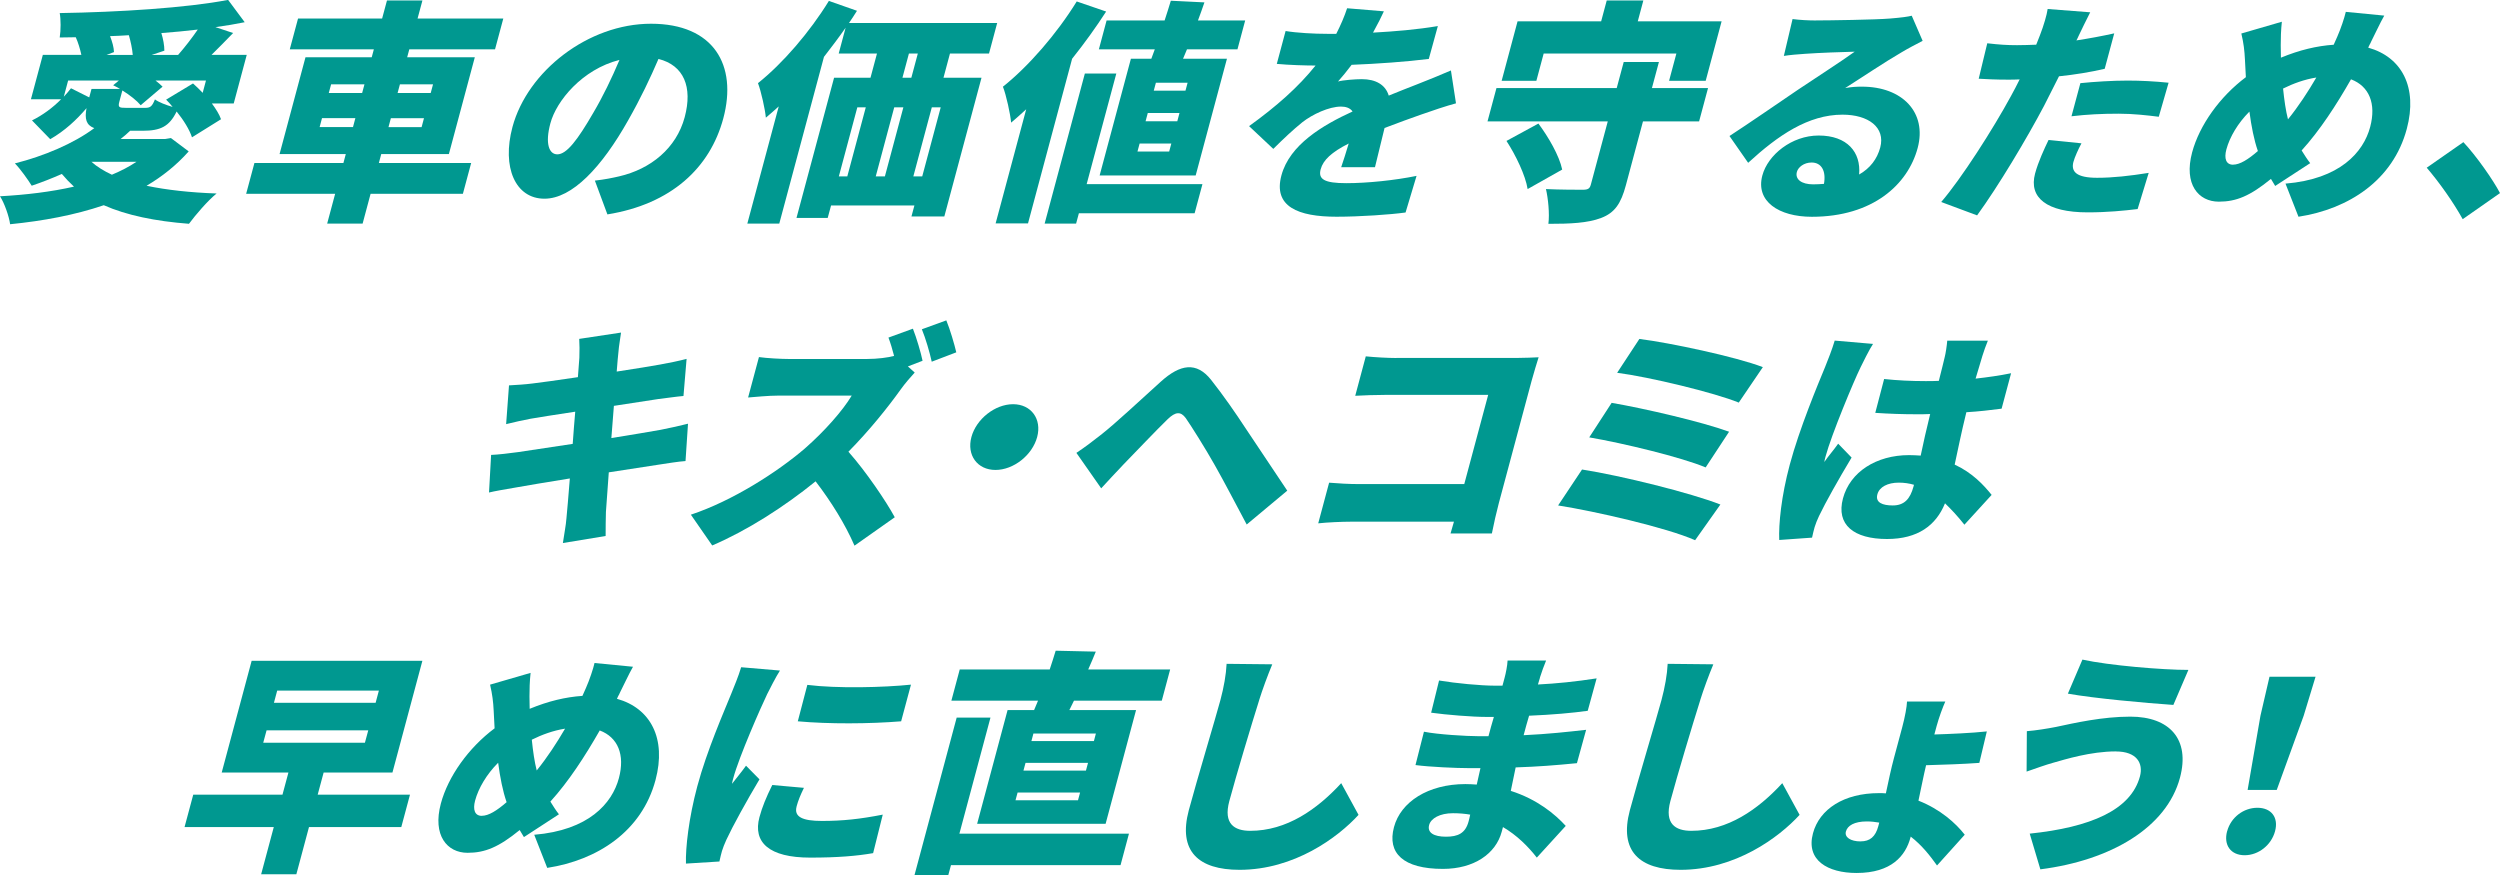
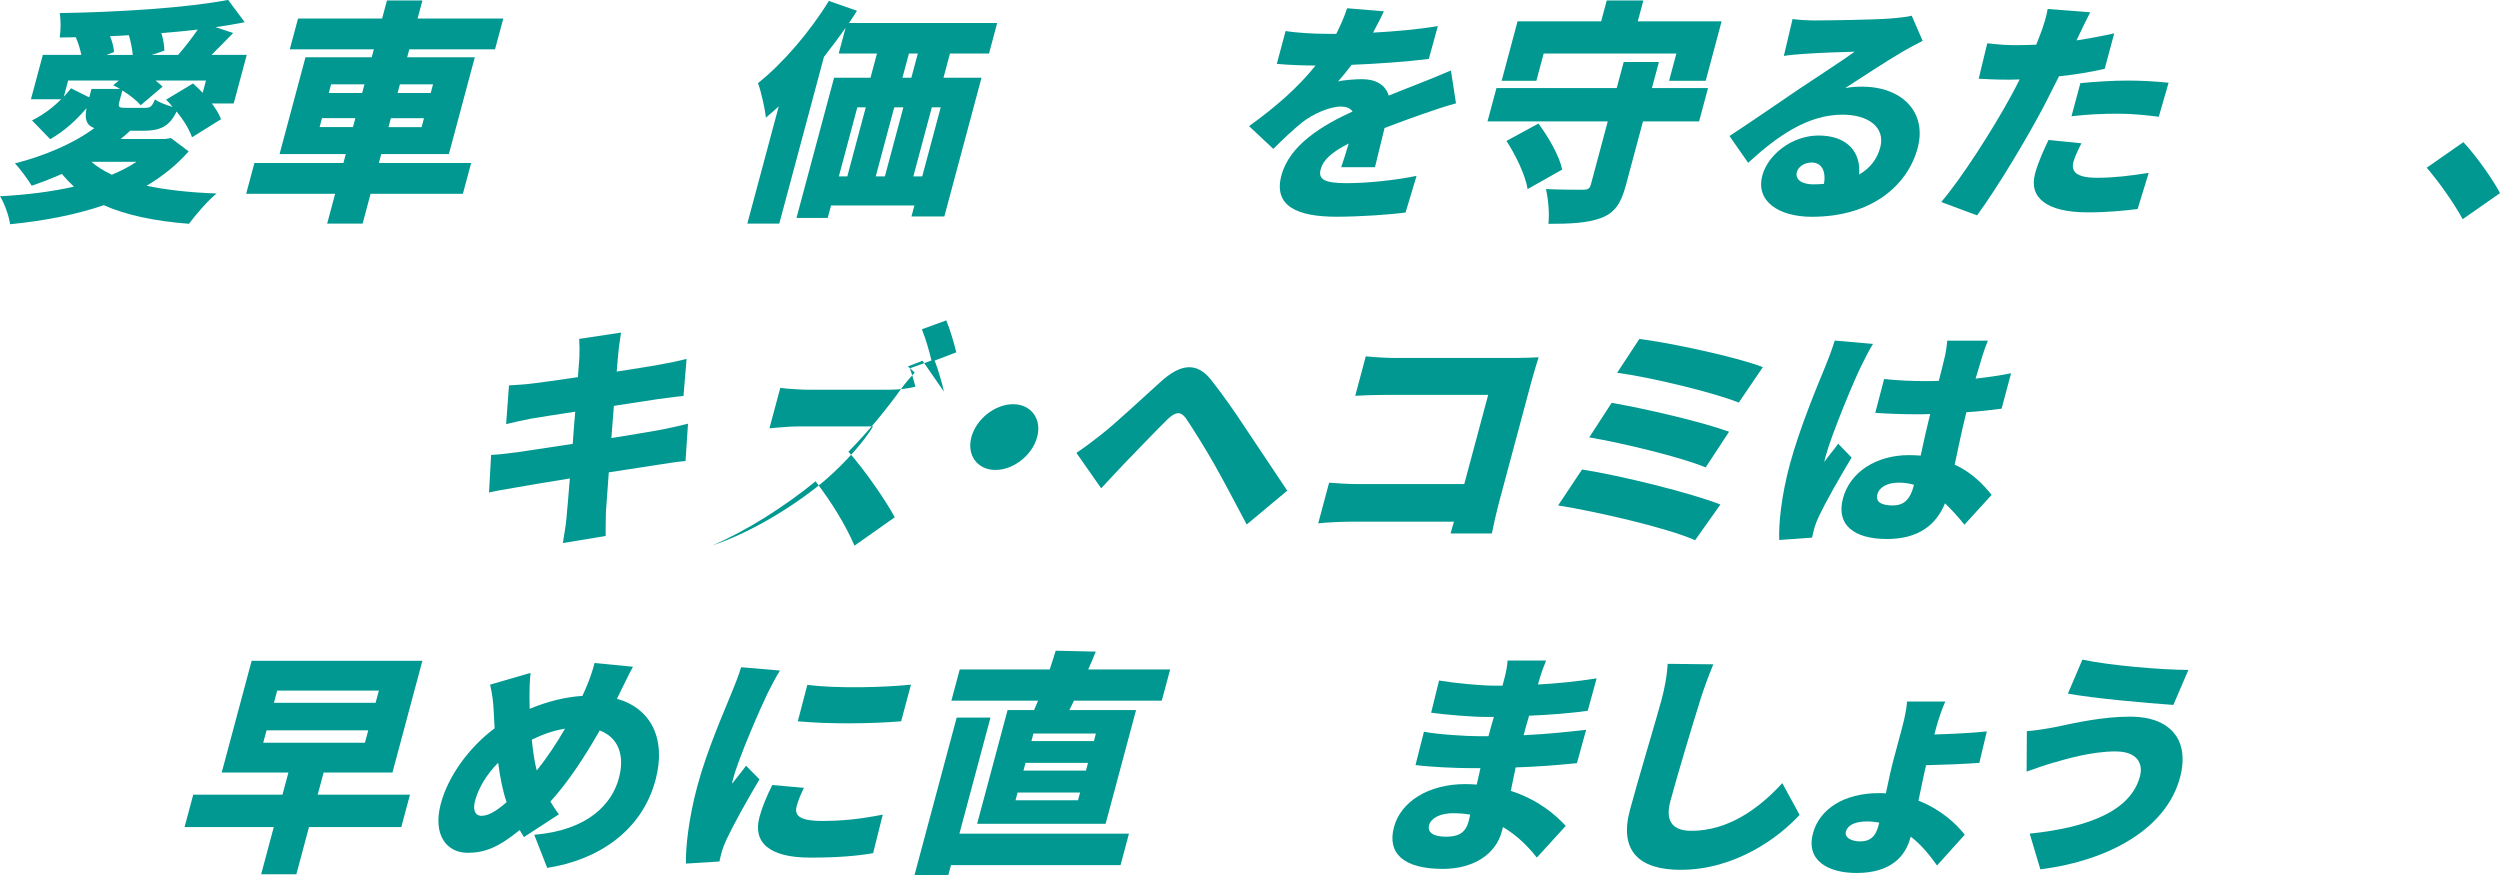
<svg xmlns="http://www.w3.org/2000/svg" viewBox="0 0 514.1 179.98">
  <defs>
    <style>.b{fill:#009890;}.c{mix-blend-mode:multiply;}.d{isolation:isolate;}</style>
  </defs>
  <g class="d">
    <g id="a">
      <g class="c">
        <g>
          <path class="b" d="M38.79,31.15c-2.49,2.8-5.38,5.12-8.65,7.05,4.16,.87,9.04,1.4,14.4,1.59-1.85,1.5-4.32,4.4-5.68,6.23-6.91-.53-12.82-1.74-17.52-3.82-5.95,2.03-12.51,3.24-19.26,3.91-.2-1.59-1.19-4.39-2.08-5.75,5.39-.29,10.53-.92,15.21-1.98-.89-.82-1.72-1.69-2.49-2.61-2.08,.92-4.18,1.74-6.2,2.42-.74-1.21-2.39-3.53-3.46-4.59,5.95-1.5,12.05-4.06,16.33-7.25-1.67-.63-2.01-1.88-1.6-4.11-2.05,2.41-4.49,4.68-7.46,6.38l-3.75-3.86c2.17-1.06,4.27-2.61,5.99-4.35H6.36l2.45-9.13h7.92c-.26-1.21-.67-2.56-1.15-3.62l-3.3,.05c.24-1.45,.24-3.77,0-5.02,12.08-.19,26.07-1.06,34.63-2.71l3.41,4.59c-1.89,.39-3.91,.72-6.02,1.01l3.64,1.21c-1.54,1.59-3.06,3.14-4.44,4.49h7.24l-2.68,10h-4.49c.81,1.11,1.53,2.22,1.88,3.24l-5.97,3.72c-.5-1.54-1.71-3.53-3.16-5.31-1.5,3.09-3.33,3.96-6.95,3.96h-2.61c-.59,.58-1.28,1.16-1.95,1.69h9.18l1.16-.19,3.66,2.75Zm-14.09-12.85c-.45-.29-.97-.53-1.43-.77l1.18-.97H14.01l-.89,3.33c.54-.58,1.04-1.16,1.48-1.74l3.75,1.88,.47-1.74h5.89Zm-5.9,14.97c1.13,1.01,2.54,1.88,4.21,2.66,1.85-.77,3.53-1.64,5.06-2.66h-9.27ZM27.3,11.3c-.1-1.26-.42-2.75-.8-4.06-1.33,.1-2.6,.14-3.87,.19,.46,1.16,.78,2.32,.81,3.28l-1.51,.58h5.36Zm15.06,5.26h-10.38c.56,.44,1.07,.87,1.45,1.26l-4.5,3.82c-.77-.92-2.2-2.08-3.77-3.04l-.62,2.32c-.31,1.16-.05,1.26,1.4,1.26h3.91c1.06,0,1.43-.29,2.01-1.74,.76,.58,2.3,1.16,3.64,1.55-.44-.53-.87-1.06-1.34-1.5l5.53-3.33c.67,.58,1.35,1.26,1.99,1.93l.67-2.51Zm-5.74-5.26c1.32-1.5,2.86-3.48,4.05-5.22-2.44,.29-4.97,.53-7.49,.72,.39,1.26,.62,2.56,.62,3.62l-2.6,.87h5.41Z" />
          <path class="b" d="M95.19,39.85h-18.98l-1.64,6.13h-7.29l1.64-6.13h-18.3l1.7-6.33h18.3l.49-1.84h-13.62l5.33-19.9h13.62l.44-1.64h-17.29l1.7-6.33h17.29l1-3.72h7.29l-1,3.72h17.63l-1.7,6.33h-17.63l-.44,1.64h13.91l-5.33,19.9h-13.91l-.49,1.84h18.98l-1.7,6.33Zm-22.6-13.72l.49-1.84h-6.86l-.49,1.84h6.86Zm-4.98-7h6.86l.48-1.79h-6.86l-.48,1.79Zm19.58,5.17h-6.81l-.49,1.84h6.81l.49-1.84Zm-4.95-6.96l-.48,1.79h6.81l.48-1.79h-6.81Z" />
-           <path class="b" d="M124.91,44.1l-2.58-6.96c2.09-.24,3.48-.53,4.97-.87,6.53-1.5,11.79-5.8,13.5-12.17,1.67-6.23-.18-10.67-5.39-11.98-1.68,3.91-3.67,8.11-6.23,12.61-5.44,9.66-11.52,16.13-17.22,16.13-5.99,0-8.79-6.47-6.58-14.73,3.08-11.5,15.59-21.25,28.49-21.25s17.81,8.5,14.87,19.46c-2.73,10.19-10.71,17.63-23.84,19.75Zm-10.31-12.36c1.93,0,4.17-2.95,7.41-8.55,1.94-3.28,3.79-7.1,5.38-10.87-7.67,1.93-12.99,8.45-14.21,13.04-1.13,4.2-.26,6.38,1.43,6.38Z" />
          <path class="b" d="M195.35,11.01l-1.33,4.97h7.82l-7.65,28.54h-6.76l.61-2.27h-17.14l-.69,2.56h-6.42l7.73-28.83h7.49l1.33-4.97h-7.87l1.42-5.31c-1.41,2.03-2.91,4.01-4.45,5.99l-9.19,34.29h-6.57l6.46-24.1c-.9,.82-1.78,1.59-2.65,2.32-.14-1.64-.97-5.41-1.62-7.1,5.09-4.06,10.63-10.48,14.58-16.91l5.78,2.03c-.51,.82-1.08,1.69-1.64,2.51h30.47l-1.68,6.28h-8.02Zm-22.85,25.26h1.74l3.8-14.2h-1.74l-3.8,14.2Zm11.39-14.2l-3.8,14.2h1.88l3.8-14.2h-1.88Zm4.85-11.06h-1.83l-1.33,4.97h1.83l1.33-4.97Zm4.71,11.06h-1.83l-3.8,14.2h1.83l3.8-14.2Z" />
-           <path class="b" d="M227.47,2.37c-2.06,3.19-4.45,6.52-7,9.71l-9.07,33.86h-6.66l6.29-23.47c-1.03,.97-2.1,1.88-3.1,2.75-.16-1.74-1-5.65-1.69-7.39,5.28-4.2,11.07-10.87,15.18-17.53l6.06,2.08Zm18.2,41.49h-23.81l-.57,2.12h-6.47l8.27-30.86h6.47l-6.1,22.75h23.81l-1.61,5.99Zm-8.21-33.71h-11.49l1.59-5.94h11.93c.47-1.4,.88-2.75,1.28-4.06l6.91,.34c-.42,1.21-.85,2.46-1.33,3.72h9.71l-1.59,5.94h-10.38l-.81,1.93h9.03l-6.43,24h-19.75l6.43-24h4.2l.71-1.93Zm3.41,19.37h-6.52l-.44,1.64h6.52l.44-1.64Zm1.68-6.28h-6.52l-.45,1.69h6.52l.45-1.69Zm1.67-6.23h-6.52l-.44,1.64h6.52l.44-1.64Z" />
          <path class="b" d="M282.33,6.71c4.41-.24,9.1-.63,13.35-1.35l-1.86,6.76c-4.65,.58-10.7,1.01-15.87,1.21-.96,1.26-1.92,2.46-2.8,3.43,1.04-.29,3.56-.48,4.91-.48,2.85,0,4.86,1.16,5.52,3.38,2.18-.92,3.94-1.55,5.84-2.32,2.37-.92,4.6-1.84,6.95-2.85l1.04,6.76c-1.82,.48-5.16,1.59-7.19,2.32s-4.64,1.64-7.5,2.75c-.66,2.66-1.43,5.89-1.97,8.07h-6.95c.43-1.26,1.01-3.04,1.55-4.88-3.52,1.79-5.25,3.38-5.77,5.31-.54,2.03,.73,2.85,5.27,2.85,4.3,0,9.96-.58,14.45-1.5l-2.26,7.53c-3.06,.43-9.41,.87-14.19,.87-7.92,0-13.06-2.08-11.34-8.5,1.7-6.33,8.52-10.34,14.63-13.14-.52-.77-1.47-1.01-2.38-1.01-2.46,0-5.88,1.59-7.97,3.24-1.85,1.5-3.72,3.24-5.95,5.46l-4.98-4.68c5.63-4.06,10.12-8.02,13.67-12.46-1.98,0-5.48-.1-7.97-.34l1.81-6.76c2.31,.39,5.93,.58,8.54,.58h1.88c.91-1.79,1.7-3.62,2.23-5.26l7.56,.63c-.48,1.06-1.22,2.56-2.24,4.4Z" />
          <path class="b" d="M349.4,24.97h-11.54l-3.52,13.14c-1.01,3.77-2.29,5.65-5.08,6.71-2.79,1.06-6.36,1.21-10.85,1.21,.27-2.08-.05-5.22-.5-7.15,2.86,.14,6.53,.14,7.59,.14s1.42-.24,1.64-1.06l3.48-12.99h-24.73l1.84-6.86h24.73l1.44-5.36h7.24l-1.44,5.36h11.54l-1.84,6.86Zm-33.45-8.36h-7.15l3.27-12.22h17.19l1.15-4.3h7.53l-1.15,4.3h17.24l-3.27,12.22h-7.53l1.5-5.6h-27.29l-1.5,5.6Zm.4,8.79c2.06,2.75,4.31,6.62,4.9,9.47l-7.11,4.01c-.42-2.75-2.4-6.91-4.35-9.9l6.56-3.57Z" />
          <path class="b" d="M373.46,4.2c2.61,0,12.31-.14,15.22-.39,2.37-.19,3.77-.39,4.45-.58l2.24,5.17c-1.46,.77-2.91,1.5-4.35,2.37-3.2,1.84-8.38,5.31-11.58,7.34,1.32-.24,2.3-.29,3.46-.29,8.31,0,13.4,5.31,11.45,12.61-2.02,7.54-9.25,14.15-21.76,14.15-6.81,0-11.61-3.19-10.18-8.5,1.14-4.25,6.06-8.21,11.57-8.21,5.89,0,8.74,3.43,8.33,8.02,2.28-1.3,3.7-3.19,4.34-5.55,1.11-4.15-2.44-6.76-7.75-6.76-7.05,0-13.26,4.25-19.41,9.9l-3.84-5.51c3.74-2.42,10.67-7.2,14.15-9.56,3.3-2.22,8.72-5.7,11.6-7.78-2.43,.05-7.45,.24-10.11,.43-1.47,.1-3.25,.24-4.46,.44l1.79-7.58c1.45,.19,3.25,.29,4.85,.29Zm-.58,33.71c.77,0,1.51-.05,2.2-.1,.47-2.66-.51-4.39-2.54-4.39-1.59,0-2.77,.97-3.03,1.93-.4,1.5,.91,2.56,3.37,2.56Z" />
          <path class="b" d="M427.4,7.49c-.11,.24-.24,.53-.41,.82,2.57-.39,5.16-.87,7.78-1.45l-1.96,7.29c-2.93,.68-6.17,1.21-9.4,1.54-1.04,2.08-2.08,4.15-3.08,6.09-3.54,6.71-9.4,16.52-13.76,22.51l-7.38-2.75c4.13-4.78,10.7-15.07,14.34-21.78,.59-1.11,1.24-2.27,1.79-3.43-.88,.05-1.7,.05-2.48,.05-2.46,0-4.32-.1-5.94-.19l1.76-7.29c2.53,.29,4.05,.39,6.13,.39,1.3,0,2.57-.05,3.94-.1,.29-.72,.55-1.35,.76-1.93,.79-2.03,1.42-4.2,1.59-5.41l8.75,.68c-.79,1.5-1.9,3.86-2.44,4.97Zm-1.02,25.79c-.54,2.03,.62,3.28,4.87,3.28,3.29,0,6.72-.39,10.61-1.01l-2.28,7.44c-2.84,.34-6.22,.68-10.28,.68-8.45,0-12.13-3.04-10.81-7.97,.66-2.46,1.89-5.07,2.77-6.91l6.77,.68c-.67,1.26-1.39,2.85-1.65,3.82Zm11.14-16.71c2.7,0,5.56,.15,8.43,.44l-2.02,7c-2.34-.29-5.24-.63-8.24-.63-3.48,0-6.51,.15-9.71,.53l1.83-6.81c2.88-.29,6.57-.53,9.71-.53Z" />
-           <path class="b" d="M487.53,8.74c-.19,.34-.39,.72-.53,1.06,6.92,1.93,10.22,8.16,7.93,16.71-2.83,10.58-11.95,16.47-22.27,18.06l-2.67-6.81c11.16-.92,16.02-6.42,17.41-11.64,1.29-4.83-.21-8.4-3.94-9.81-3,5.26-6.38,10.48-10.15,14.63,.57,.92,1.15,1.84,1.76,2.61l-7.2,4.69c-.29-.53-.61-.97-.87-1.45-4.32,3.53-7.15,4.68-10.72,4.68-4.2,0-7.25-3.57-5.49-10.14,1.49-5.55,5.68-11.45,11.05-15.46l-.19-3.62c-.09-1.83-.26-3.33-.74-5.36l8.33-2.42c-.19,1.79-.23,3.38-.23,4.83,.02,.82,.03,1.69,.04,2.56,3.86-1.59,7.36-2.42,10.85-2.66,.25-.58,.49-1.11,.73-1.64,.73-1.64,1.5-3.96,1.76-5.12l7.91,.77c-.81,1.4-2.08,4.15-2.78,5.51Zm-28.32,25.12c1.4,0,3.09-1.06,5.1-2.8-.79-2.27-1.34-5.07-1.74-8.11-2.37,2.37-4.05,5.22-4.74,7.78-.5,1.88-.07,3.14,1.38,3.14Zm11.29-9.32c2.16-2.66,4.14-5.7,5.83-8.6-2.47,.39-4.78,1.25-6.84,2.27,.24,2.37,.56,4.59,1.01,6.33Z" />
          <path class="b" d="M499.03,34.49l7.54-5.26c2.63,2.8,6.13,7.78,7.53,10.48l-7.67,5.36c-1.92-3.48-4.86-7.63-7.4-10.58Z" />
        </g>
      </g>
      <g class="c">
        <g>
          <path class="b" d="M119.1,69.69l8.61-1.3c-.11,.97-.45,2.75-.53,3.96-.1,.72-.2,2.17-.36,4.06,3.87-.58,7.31-1.16,8.94-1.45,1.67-.29,3.97-.77,5.43-1.16l-.64,7.63c-1.28,.1-3.59,.44-5.19,.63-1.91,.29-5.34,.82-9.12,1.4-.18,2.12-.34,4.35-.52,6.62,4.19-.68,7.98-1.3,10.11-1.69,1.99-.39,4.15-.87,5.65-1.26l-.51,7.68c-1.47,.1-3.8,.48-5.71,.77-2.21,.34-5.94,.92-10.07,1.55-.27,3.53-.49,6.52-.59,8.16-.05,1.45-.05,3.24-.06,4.93l-8.79,1.45c.26-1.88,.63-3.62,.73-5.07,.16-1.5,.4-4.54,.7-8.21-4.79,.77-9.14,1.5-11.23,1.88-2.28,.39-4.2,.72-5.39,1.01l.43-7.73c1.37-.05,3.86-.34,5.56-.58,2.22-.34,6.49-.97,11.22-1.69,.16-2.22,.33-4.49,.52-6.62-4.18,.63-7.81,1.21-9.18,1.45-1.73,.34-3.11,.63-5.03,1.11l.59-7.97c1.72-.1,3.29-.19,4.84-.39,1.6-.19,5.2-.68,9.33-1.3,.14-1.79,.23-3.19,.3-4.01,.05-1.45,.04-2.66-.03-3.86Z" />
-           <path class="b" d="M189.72,74.19l-3.02,1.16,1.4,1.26c-.6,.63-2.07,2.32-2.92,3.53-2.55,3.57-6.41,8.4-10.71,12.75,3.6,4.06,7.75,10.19,9.53,13.48l-8.28,5.84c-1.91-4.4-4.78-9.03-8-13.23-6.48,5.26-14.12,10.14-21.26,13.19l-4.39-6.33c8.59-2.85,17.81-8.79,23.39-13.57,4.1-3.58,7.84-7.83,9.69-10.92h-15.02c-2.17,0-4.91,.29-6.29,.39l2.23-8.31c1.63,.24,4.68,.39,6.08,.39h16.13c2.17,0,4.33-.29,5.58-.63-.33-1.3-.74-2.66-1.16-3.77l5.03-1.83c.75,1.88,1.68,5.07,1.99,6.62Zm6.94-1.74l-5.06,1.93c-.43-1.98-1.27-4.83-2.03-6.67l5.03-1.83c.76,1.83,1.67,4.93,2.05,6.57Z" />
+           <path class="b" d="M189.72,74.19l-3.02,1.16,1.4,1.26c-.6,.63-2.07,2.32-2.92,3.53-2.55,3.57-6.41,8.4-10.71,12.75,3.6,4.06,7.75,10.19,9.53,13.48l-8.28,5.84c-1.91-4.4-4.78-9.03-8-13.23-6.48,5.26-14.12,10.14-21.26,13.19c8.59-2.85,17.81-8.79,23.39-13.57,4.1-3.58,7.84-7.83,9.69-10.92h-15.02c-2.17,0-4.91,.29-6.29,.39l2.23-8.31c1.63,.24,4.68,.39,6.08,.39h16.13c2.17,0,4.33-.29,5.58-.63-.33-1.3-.74-2.66-1.16-3.77l5.03-1.83c.75,1.88,1.68,5.07,1.99,6.62Zm6.94-1.74l-5.06,1.93c-.43-1.98-1.27-4.83-2.03-6.67l5.03-1.83c.76,1.83,1.67,4.93,2.05,6.57Z" />
          <path class="b" d="M213.28,89.88c-1,3.72-4.85,6.76-8.57,6.76s-5.95-3.04-4.95-6.76c1-3.72,4.86-6.76,8.57-6.76s5.95,3.04,4.95,6.76Z" />
          <path class="b" d="M226.71,89.16c2.69-2.12,7.4-6.52,11.99-10.67,4.01-3.62,7.34-4.15,10.34-.39,2.56,3.24,5.03,6.81,7.12,10,2.3,3.48,5.89,8.84,8.55,12.8l-8.34,6.96c-2.09-3.91-4.7-8.94-6.54-12.17-1.93-3.43-4.84-8.06-5.99-9.71-1.03-1.4-2.1-1.35-3.74,.24-2.29,2.22-6.52,6.67-9.05,9.27-1.61,1.69-3.31,3.53-4.6,4.93l-5.1-7.29c1.88-1.26,3.34-2.37,5.36-3.96Z" />
          <path class="b" d="M287.14,73.61h24.63c1.54,0,3.89-.1,4.63-.14-.36,1.16-1.02,3.28-1.45,4.88l-6.72,25.07c-.44,1.64-1.08,4.4-1.44,6.28h-8.5c.22-.82,.49-1.64,.7-2.42h-21.2c-1.84,0-4.92,.14-6.71,.34l2.24-8.36c1.84,.15,4.03,.29,6.3,.29h21.49l4.92-18.35h-20.91c-2.17,0-4.9,.1-6.43,.19l2.17-8.11c1.88,.19,4.55,.34,6.28,.34Z" />
          <path class="b" d="M353.78,103.75l-5.2,7.34c-5.87-2.61-20.76-5.99-28.17-7.15l4.92-7.39c8.07,1.26,22.42,4.83,28.45,7.2Zm1.79-14.97l-4.82,7.34c-4.95-2.08-16.88-4.97-23.94-6.18l4.61-7.1c6.74,1.16,18.61,3.91,24.15,5.94Zm6.94-13.28l-4.95,7.29c-4.96-2.03-18.34-5.27-25.01-6.13l4.57-6.96c6.22,.77,19.88,3.67,25.4,5.8Z" />
          <path class="b" d="M382.56,75.64c-1.25,2.51-5.96,13.77-7.16,18.26-.04,.15-.25,.92-.25,1.11,.96-1.4,1.83-2.32,2.85-3.77l2.76,2.85c-2.61,4.35-5.37,9.23-6.7,12.03-.33,.68-.77,1.79-.9,2.27-.14,.53-.38,1.4-.53,2.17l-6.75,.48c-.13-3.28,.41-8.94,2.17-15.5,1.98-7.39,5.77-16.47,7.25-20.04,.58-1.45,1.47-3.67,1.99-5.46l7.88,.68c-.72,1.06-2.2,4.06-2.62,4.93Zm25.06-2.32c-.29,.92-.77,2.51-1.36,4.54,2.54-.29,5-.63,7.3-1.11l-1.95,7.29c-2.25,.29-4.7,.58-7.25,.73-1.09,4.44-1.77,7.87-2.4,10.77,3.65,1.69,5.97,4.2,7.6,6.23l-5.6,6.13c-1.33-1.69-2.68-3.14-3.99-4.4-1.84,4.54-5.59,7.34-11.92,7.34-6.81,0-10.52-2.9-9.06-8.36,1.45-5.41,6.83-8.89,13.59-8.89,.82,0,1.63,.05,2.39,.1,.54-2.56,1.19-5.51,1.95-8.55-.93,.05-1.85,.05-2.72,.05-2.9,0-5.77-.1-8.57-.29l1.82-6.96c2.72,.29,5.58,.43,8.53,.43,.92,0,1.79,0,2.72-.05,.56-2.27,1.04-4.06,1.22-4.93,.19-.72,.43-2.32,.51-3.33h8.35c-.39,.92-.82,2.17-1.16,3.24Zm-18.4,30.62c2.32,0,3.57-1.26,4.28-3.91l.09-.34c-.99-.29-2.01-.44-3.12-.44-2.27,0-4,.87-4.41,2.42-.45,1.69,1.08,2.27,3.16,2.27Z" />
        </g>
      </g>
      <g class="c">
        <g>
          <path class="b" d="M82.52,170.08h-18.98l-2.6,9.71h-7.24l2.6-9.71h-18.35l1.79-6.67h18.35l1.22-4.54h-13.72l6.16-22.99h35.11l-6.16,22.99h-14.15l-1.22,4.54h18.98l-1.79,6.67Zm-28.39-17.34h20.91l.69-2.56h-20.91l-.69,2.56Zm2.2-8.21h20.91l.67-2.51h-20.91l-.67,2.51Z" />
          <path class="b" d="M127.4,142.64c-.19,.34-.39,.72-.53,1.06,6.92,1.93,10.22,8.16,7.93,16.71-2.83,10.58-11.95,16.47-22.27,18.06l-2.67-6.81c11.16-.92,16.02-6.42,17.41-11.64,1.29-4.83-.21-8.4-3.94-9.81-3,5.26-6.38,10.48-10.15,14.63,.57,.92,1.15,1.84,1.76,2.61l-7.2,4.69c-.29-.53-.61-.97-.87-1.45-4.32,3.53-7.15,4.68-10.72,4.68-4.2,0-7.25-3.57-5.49-10.14,1.49-5.55,5.68-11.45,11.05-15.46l-.19-3.62c-.09-1.83-.27-3.33-.74-5.36l8.33-2.42c-.19,1.79-.23,3.38-.23,4.83,.02,.82,.03,1.69,.04,2.56,3.86-1.59,7.36-2.42,10.85-2.66,.25-.58,.49-1.11,.73-1.64,.73-1.64,1.5-3.96,1.76-5.12l7.91,.77c-.81,1.4-2.08,4.15-2.78,5.51Zm-28.32,25.12c1.4,0,3.09-1.06,5.1-2.8-.79-2.27-1.34-5.07-1.74-8.11-2.37,2.37-4.05,5.22-4.74,7.78-.5,1.88-.07,3.14,1.38,3.14Zm11.29-9.32c2.16-2.66,4.14-5.7,5.83-8.6-2.47,.39-4.78,1.25-6.84,2.27,.24,2.37,.56,4.59,1.01,6.33Z" />
          <path class="b" d="M157.72,142.83c-1.21,2.51-5.74,12.75-6.94,17.24-.04,.14-.25,.92-.25,1.11,1.04-1.35,1.88-2.32,2.88-3.72l2.77,2.8c-2.63,4.4-5.55,9.71-6.8,12.41-.34,.72-.79,1.88-.91,2.32-.14,.53-.38,1.4-.53,2.17l-6.88,.43c-.1-3.24,.57-9.32,2.33-15.89,1.98-7.39,5.54-15.46,6.98-19.03,.58-1.45,1.5-3.62,2.04-5.46l7.98,.68c-.73,1.11-2.25,4.06-2.67,4.93Zm6.09,23.04c-.57,2.12,1.24,2.95,5.2,2.95,4.3,0,7.88-.39,12.52-1.3l-1.98,7.92c-3.34,.58-7.25,.92-12.95,.92-8.45,0-11.81-3.14-10.43-8.31,.56-2.08,1.39-4.1,2.64-6.62l6.51,.58c-.75,1.55-1.18,2.61-1.52,3.86Zm23.52-25.07l-2.02,7.53c-6.47,.53-14.93,.58-21.25,0l1.96-7.49c6.12,.77,15.75,.53,21.31-.05Z" />
          <path class="b" d="M230.43,177.9h-34.87l-.56,2.08h-6.95l8.68-32.41h6.95l-6.39,23.86h34.87l-1.73,6.47Zm-17.78-31.88c.26-.63,.53-1.26,.81-1.93h-17.82l1.72-6.42h18.5c.46-1.35,.86-2.66,1.23-3.86l8.25,.19c-.53,1.26-1,2.46-1.56,3.67h16.85l-1.72,6.42h-18.06l-.95,1.93h13.72l-6.26,23.38h-26.42l6.26-23.38h5.46Zm9.46,16.95h-12.85l-.43,1.59h12.85l.43-1.59Zm1.63-6.09h-12.85l-.43,1.59h12.85l.43-1.59Zm1.62-6.04h-12.85l-.41,1.55h12.85l.41-1.55Z" />
-           <path class="b" d="M258.95,143.94c-1.6,5.07-4.73,15.5-6.16,20.82-1.24,4.64,1.03,6.09,4.31,6.09,7.49,0,13.73-4.39,18.71-9.8l3.56,6.52c-4.24,4.64-13.22,11.3-24.47,11.3-8.45,0-12.69-3.82-10.43-12.27,1.63-6.09,5.53-19.03,6.5-22.65,.7-2.61,1.17-5.26,1.27-7.44l9.39,.1c-.95,2.27-2.03,5.22-2.69,7.34Z" />
          <path class="b" d="M316.68,139.36c-.1,.39-.28,.87-.42,1.4,3.77-.19,7.69-.58,12.07-1.26l-1.83,6.67c-3.01,.43-7.37,.82-12.06,1.01-.42,1.4-.79,2.75-1.12,4.01,5.04-.24,9.02-.68,12.85-1.11l-1.89,6.86c-4.37,.43-7.97,.72-12.6,.87-.32,1.55-.66,3.19-1,4.83,5.47,1.74,9.14,4.83,11.3,7.2l-5.95,6.52c-1.76-2.27-4.08-4.59-6.96-6.28l-.26,.97c-1.22,4.54-5.72,7.63-12.09,7.63-8.16,0-11.5-3.24-10.06-8.6,1.38-5.17,7.01-8.84,14.68-8.84,.82,0,1.58,.05,2.34,.1,.25-1.11,.51-2.27,.76-3.38h-2.37c-2.56,0-8.05-.24-10.99-.63l1.74-6.86c2.84,.58,8.88,.92,11.1,.92h2.17c.35-1.3,.71-2.66,1.11-3.96h-1.54c-2.9,0-8.19-.43-11.36-.87l1.63-6.62c3.47,.58,8.6,1.06,11.4,1.06h1.64l.44-1.64c.25-.92,.56-2.46,.61-3.53h7.92c-.42,1.01-.92,2.37-1.28,3.53Zm-19.34,32.7c2.46,0,4-.68,4.66-3.14,.09-.34,.22-.82,.33-1.4-1.11-.19-2.29-.29-3.54-.29-2.71,0-4.53,1.06-4.9,2.41-.43,1.59,.95,2.42,3.46,2.42Z" />
          <path class="b" d="M349.65,143.94c-1.6,5.07-4.73,15.5-6.16,20.82-1.24,4.64,1.03,6.09,4.31,6.09,7.49,0,13.73-4.39,18.71-9.8l3.56,6.52c-4.24,4.64-13.22,11.3-24.47,11.3-8.45,0-12.69-3.82-10.43-12.27,1.63-6.09,5.53-19.03,6.5-22.65,.7-2.61,1.17-5.26,1.27-7.44l9.39,.1c-.95,2.27-2.03,5.22-2.69,7.34Z" />
          <path class="b" d="M398.21,149.45l-.43,1.59c3.17-.1,7.66-.29,10.79-.63l-1.54,6.47c-3.16,.24-7.73,.39-10.95,.48-.47,1.93-1,4.64-1.57,7.29,4.46,1.74,7.69,4.64,9.52,7l-5.7,6.33c-1.37-1.93-3.09-4.15-5.41-5.94l-.05,.19c-1.01,3.77-3.93,7.29-11.08,7.29-5.94,0-10.46-2.61-8.97-8.16,1.33-4.97,6.37-8.26,13.56-8.26,.48,0,.97,0,1.43,.05,.55-2.61,1.11-5.22,1.67-7.29l1.7-6.33c.57-2.12,.95-4.25,.98-5.26h7.87c-.48,1.06-1.3,3.24-1.82,5.17Zm-15.59,23.57c1.93,0,3.06-.97,3.64-3.14l.19-.72c-.83-.14-1.67-.24-2.54-.24-2.61,0-4,.87-4.32,2.08-.31,1.16,.95,2.03,3.03,2.03Z" />
          <path class="b" d="M435.1,154.52c-5.17,0-10.44,1.64-12.84,2.32-1.46,.39-3.86,1.26-5.51,1.83l.05-8.31c1.83-.14,4.25-.53,5.98-.87,3.84-.82,9.55-2.12,15.3-2.12,8.07,0,12.33,4.64,10.21,12.56-2.76,10.29-14.26,17-28.71,18.84l-2.19-7.34c12.47-1.3,20.81-4.83,22.67-11.78,.72-2.71-.66-5.12-4.95-5.12Zm14.92-16.76l-3.09,7.2c-5.69-.39-16.35-1.35-21.69-2.32l2.99-7c5.47,1.21,16.48,2.12,21.79,2.12Z" />
-           <path class="b" d="M457.99,170.94c.76-2.85,3.37-4.83,6.22-4.83s4.4,1.98,3.63,4.83-3.4,4.93-6.25,4.93-4.37-2.08-3.61-4.93Zm6.85-23.76l1.86-8.02h9.47l-2.44,8.02-5.54,15.26h-5.99l2.64-15.26Z" />
        </g>
      </g>
    </g>
  </g>
</svg>